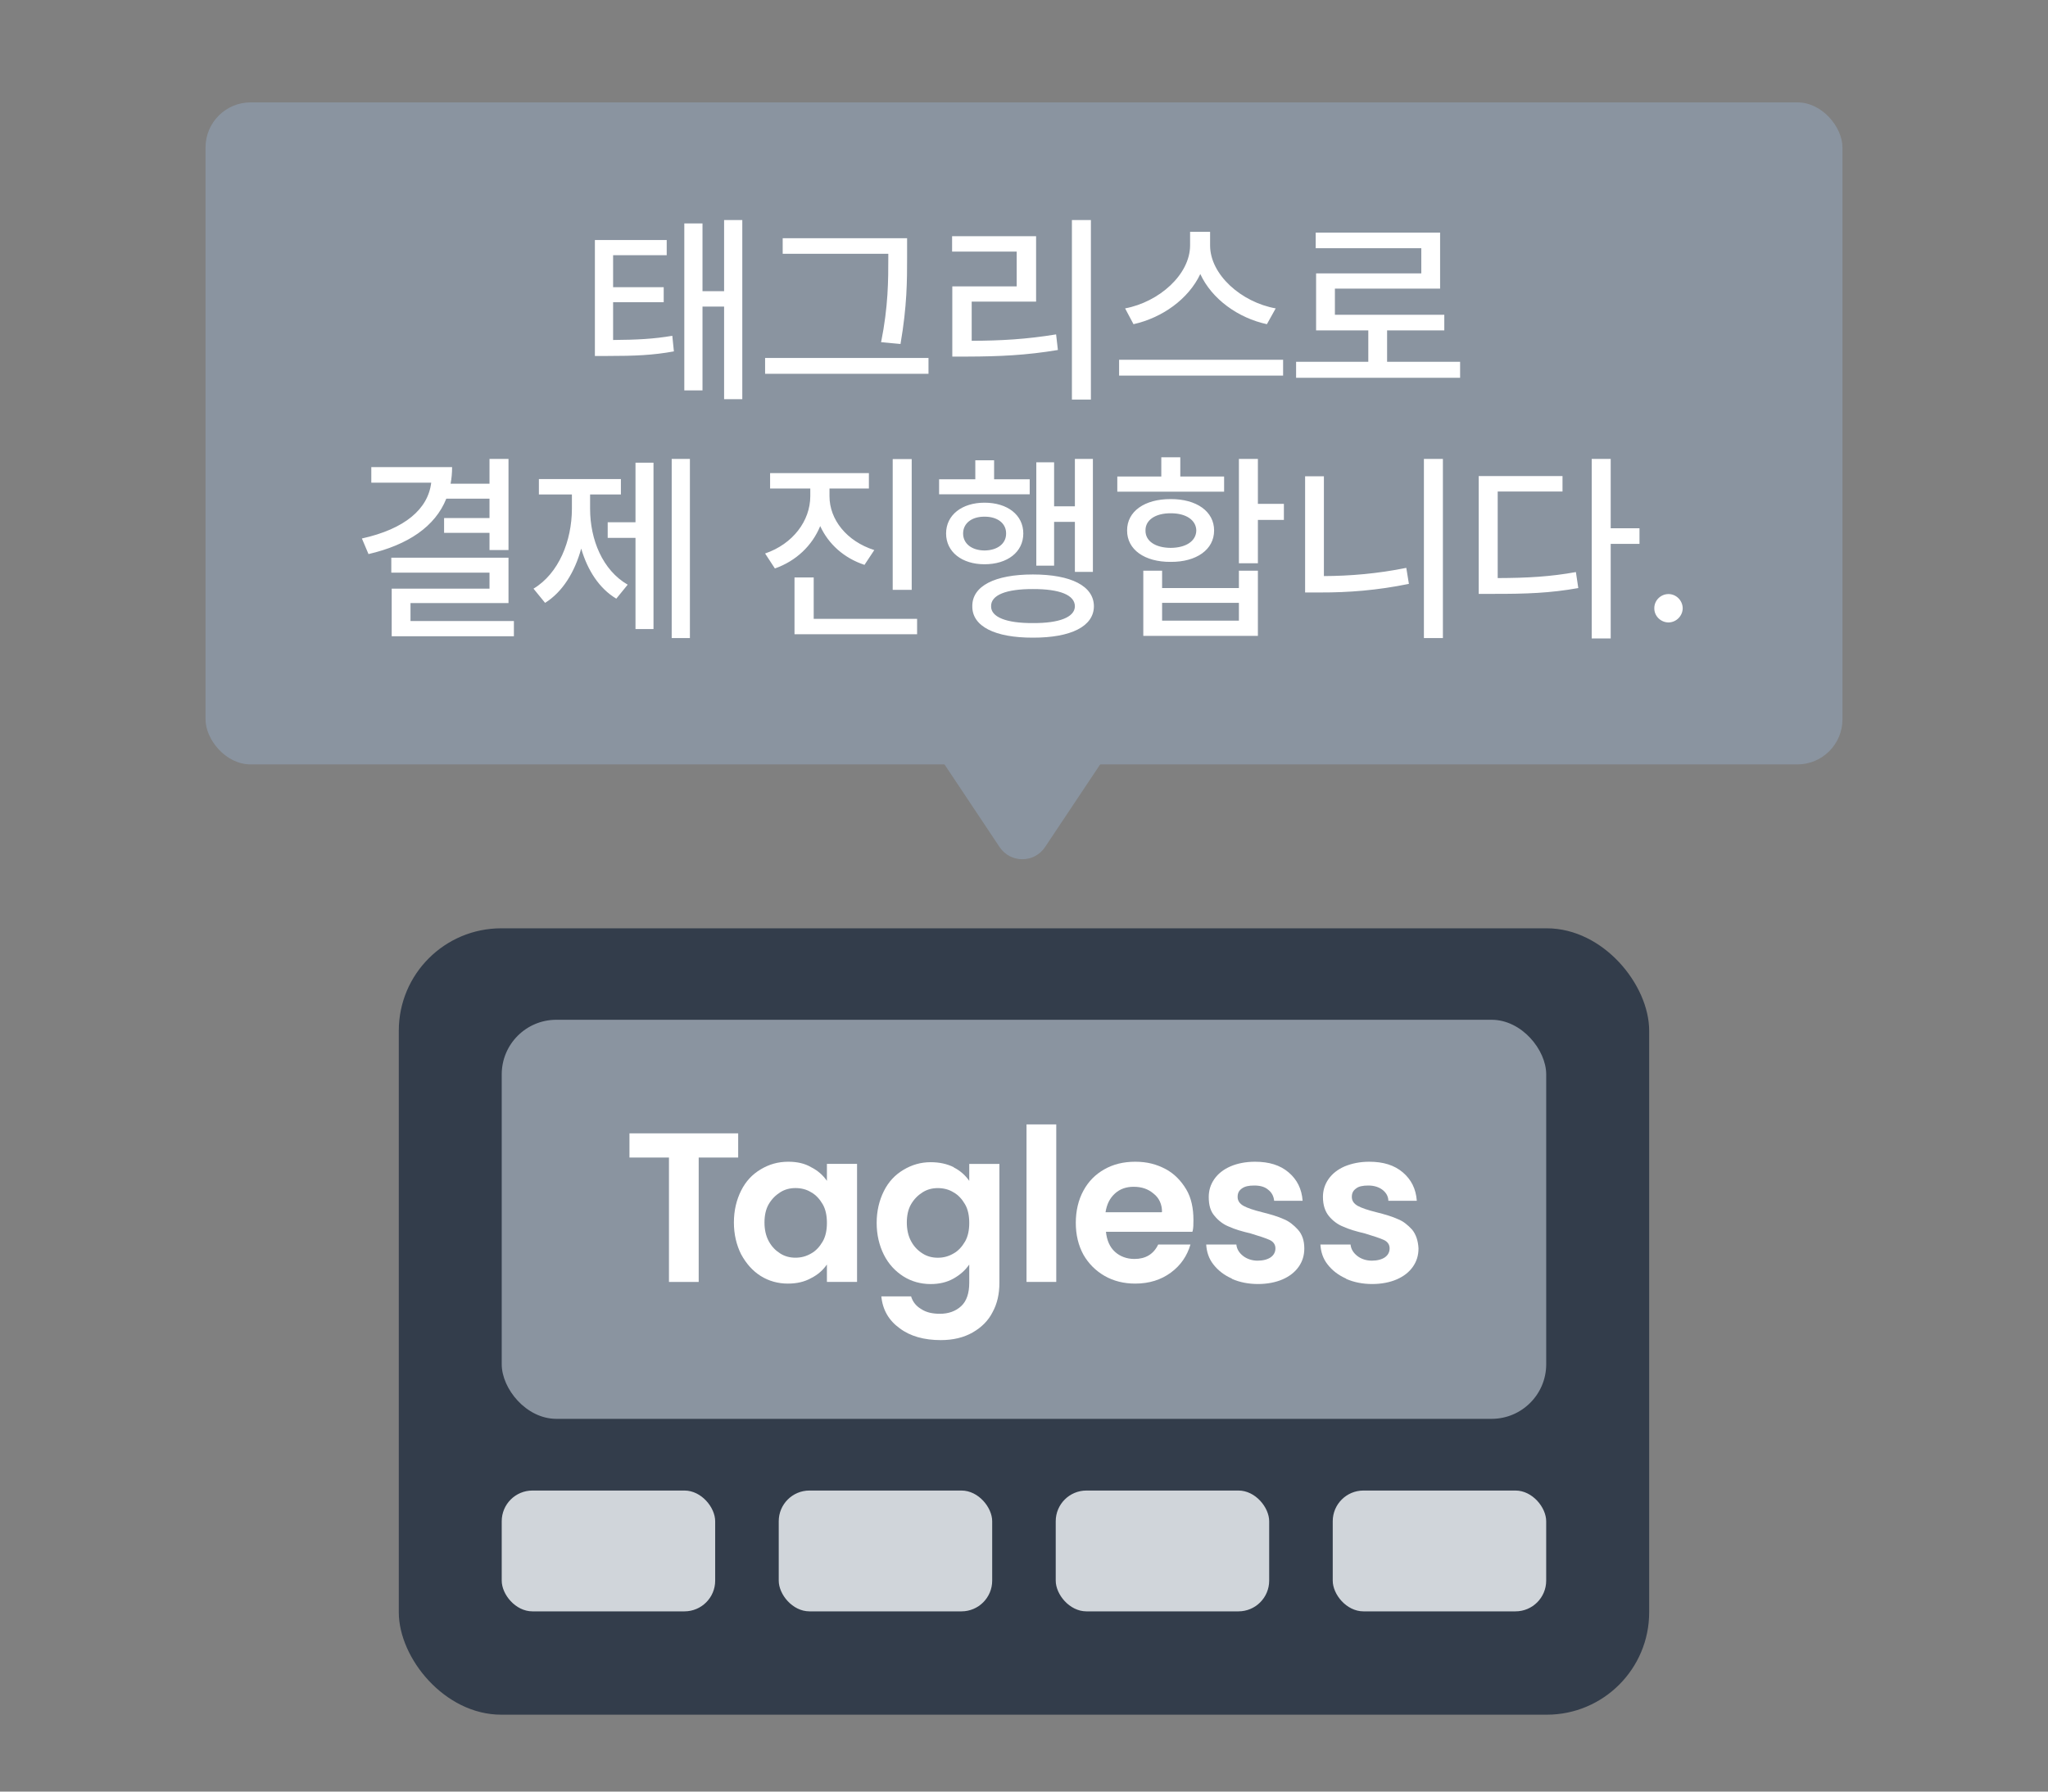
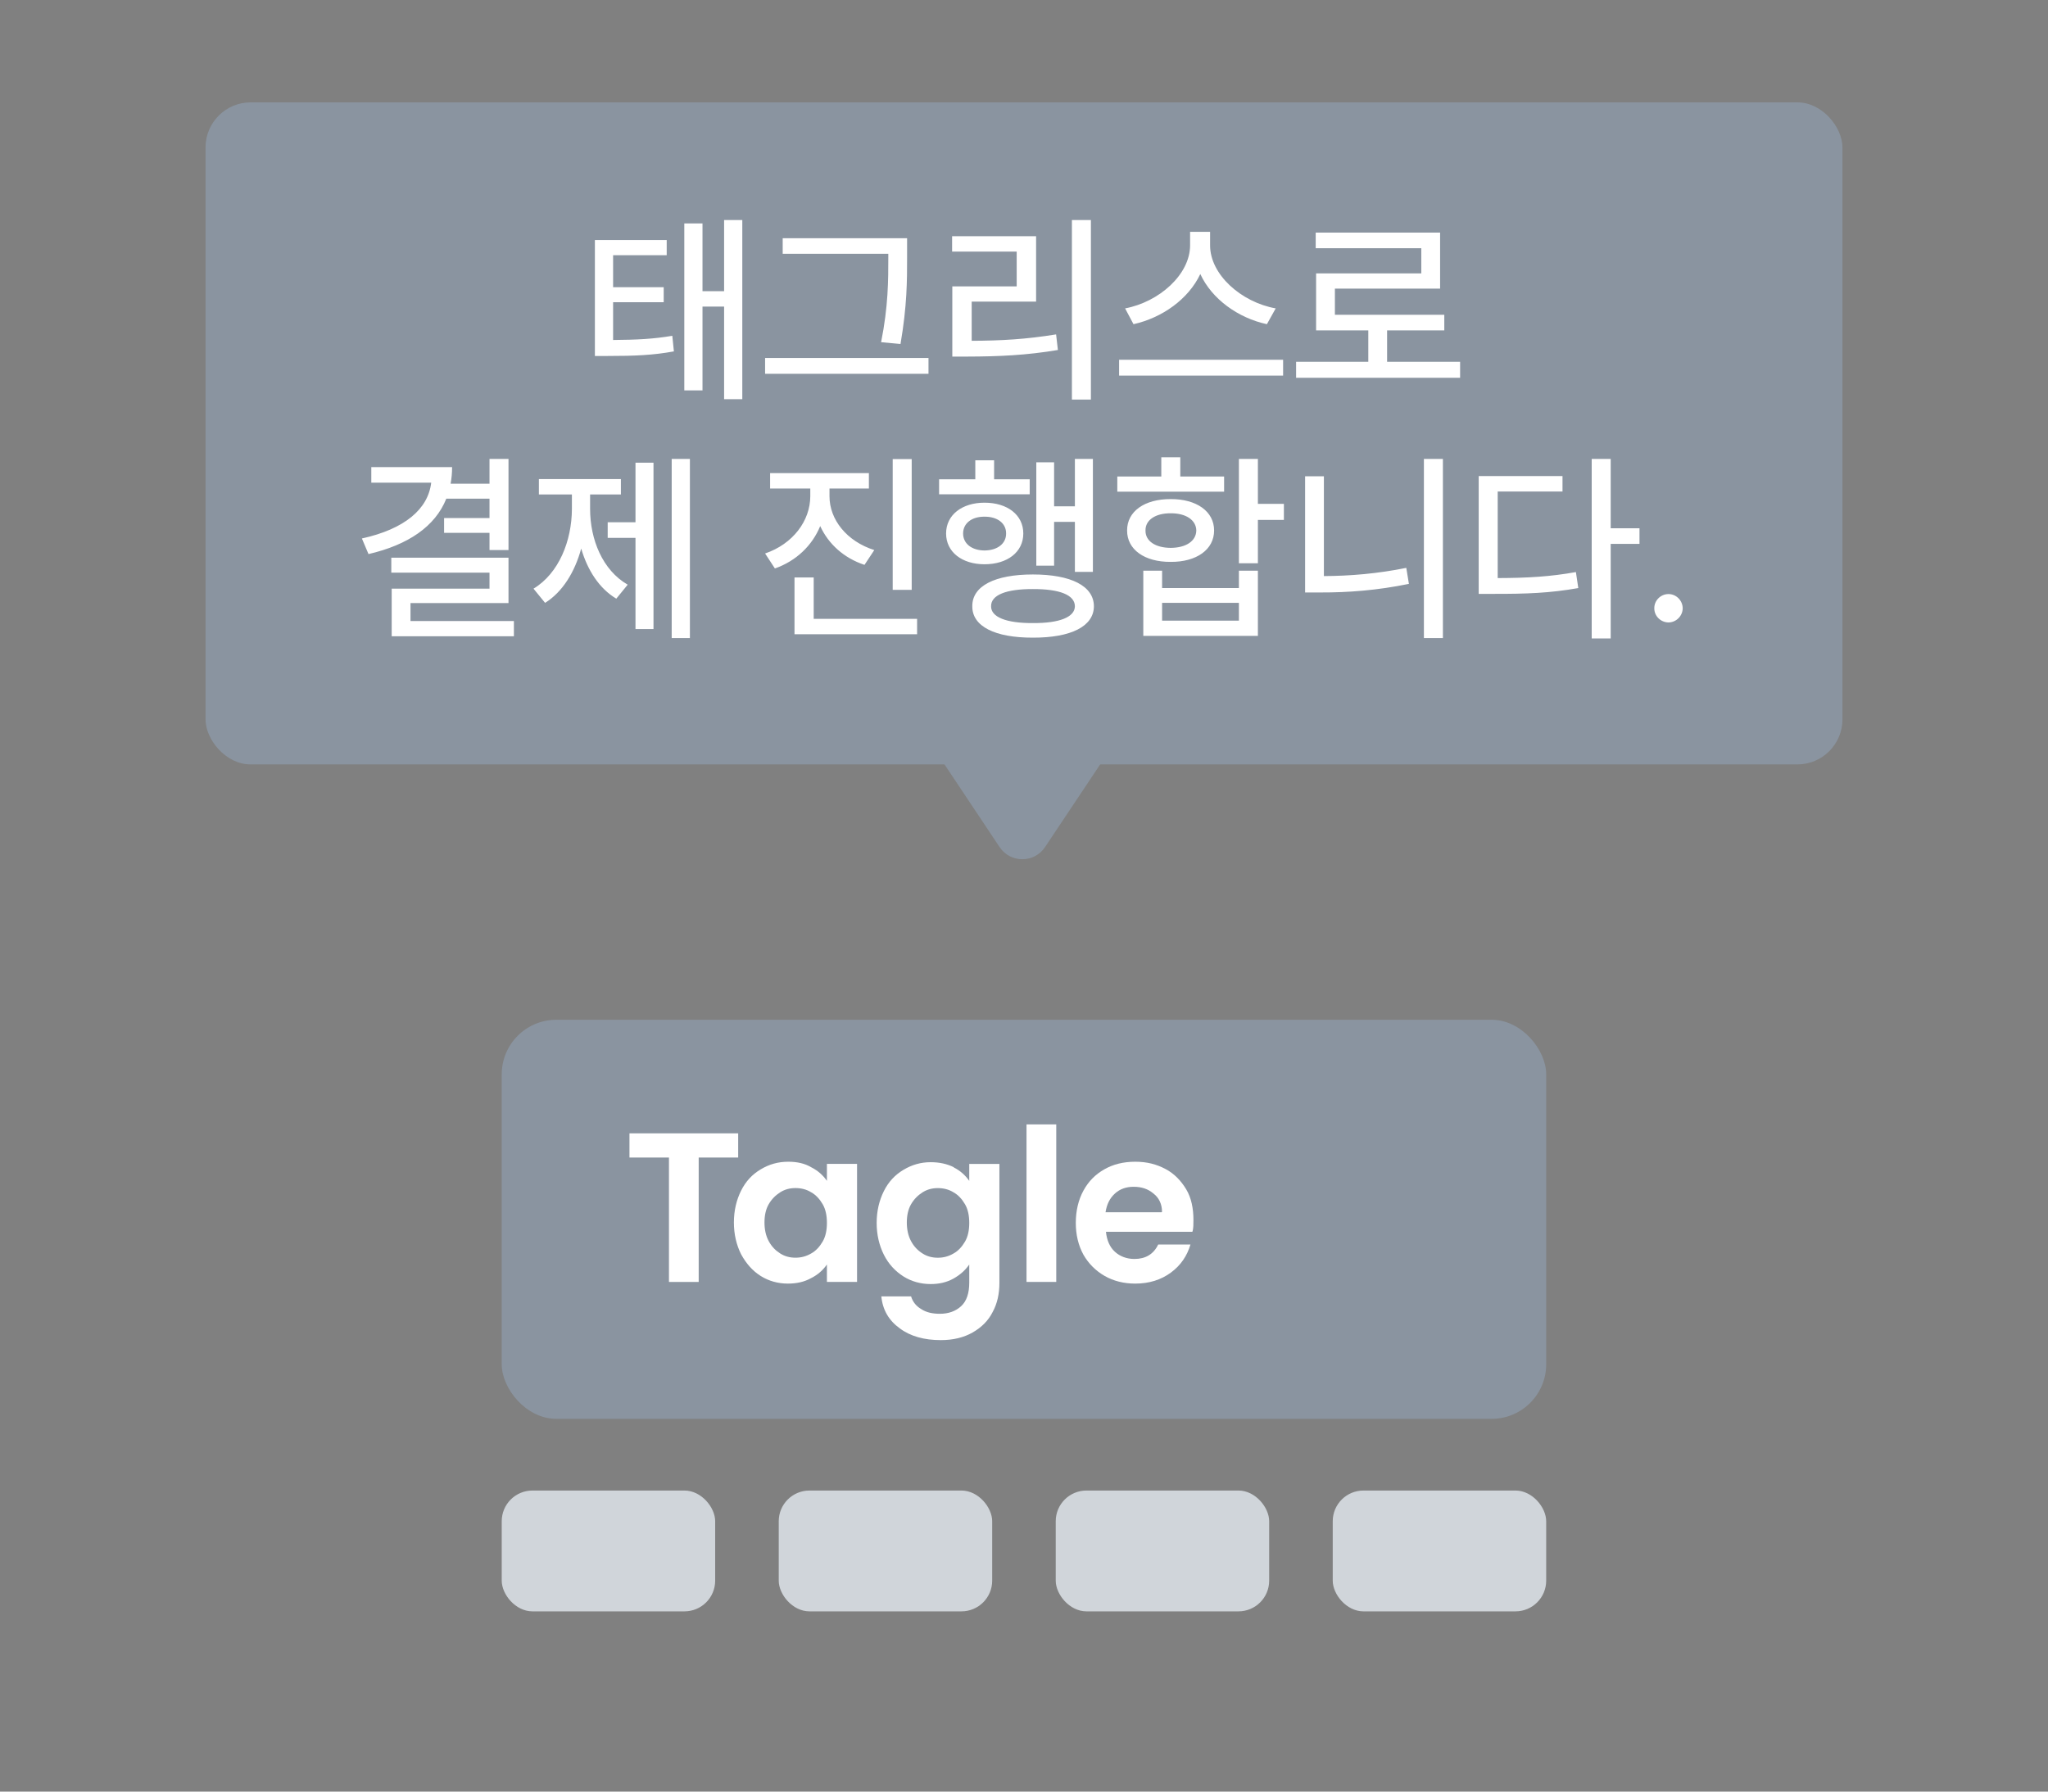
<svg xmlns="http://www.w3.org/2000/svg" width="120" height="105" viewBox="0 0 120 105" fill="none">
  <rect x="0" y="0" width="120" height="105" fill="#808080" stroke="none" />
-   <rect x="23.367" y="54.406" width="73.264" height="46.087" rx="6" fill="#333D4B" />
  <rect x="29.398" y="59.766" width="61.2" height="23.388" rx="3.2" fill="#8A94A0" />
  <rect x="29.398" y="87.356" width="12.507" height="7.081" rx="1.8" fill="#D0D5DA" />
  <rect x="45.629" y="87.356" width="12.507" height="7.081" rx="1.8" fill="#D0D5DA" />
  <rect x="61.859" y="87.356" width="12.507" height="7.081" rx="1.8" fill="#D0D5DA" />
  <rect x="78.09" y="87.356" width="12.507" height="7.081" rx="1.8" fill="#D0D5DA" />
  <path d="M43.253 66.422V67.84H40.939V75.131H39.197V67.84H36.883V66.422H43.278H43.253Z" fill="white" />
  <path d="M43.425 69.778C43.699 69.231 44.072 68.832 44.57 68.534C45.067 68.235 45.59 68.086 46.187 68.086C46.71 68.086 47.158 68.186 47.531 68.409C47.929 68.609 48.228 68.882 48.452 69.206V68.21H50.218V75.128H48.452V74.108C48.228 74.431 47.929 74.705 47.531 74.904C47.133 75.128 46.685 75.228 46.162 75.228C45.59 75.228 45.042 75.078 44.57 74.78C44.097 74.481 43.724 74.058 43.425 73.511C43.151 72.963 43.002 72.341 43.002 71.644C43.002 70.948 43.151 70.326 43.425 69.778ZM48.203 70.574C48.029 70.276 47.805 70.027 47.531 69.878C47.257 69.703 46.934 69.629 46.61 69.629C46.287 69.629 45.988 69.703 45.714 69.878C45.441 70.052 45.217 70.276 45.042 70.574C44.868 70.873 44.794 71.246 44.794 71.644C44.794 72.043 44.868 72.416 45.042 72.739C45.217 73.063 45.441 73.287 45.714 73.461C45.988 73.635 46.287 73.71 46.61 73.71C46.934 73.71 47.232 73.635 47.531 73.461C47.805 73.312 48.029 73.063 48.203 72.764C48.377 72.466 48.452 72.092 48.452 71.669C48.452 71.246 48.377 70.873 48.203 70.574Z" fill="white" />
  <path d="M55.871 68.412C56.269 68.611 56.568 68.885 56.792 69.208V68.213H58.559V75.18C58.559 75.827 58.434 76.4 58.161 76.897C57.912 77.395 57.514 77.793 56.991 78.092C56.468 78.391 55.846 78.54 55.125 78.54C54.154 78.54 53.333 78.316 52.711 77.843C52.089 77.395 51.716 76.773 51.641 75.977H53.383C53.482 76.3 53.681 76.549 53.98 76.723C54.279 76.922 54.652 76.997 55.075 76.997C55.573 76.997 55.996 76.848 56.319 76.549C56.643 76.25 56.792 75.778 56.792 75.18V74.11C56.568 74.434 56.269 74.708 55.871 74.932C55.473 75.156 55.025 75.255 54.528 75.255C53.955 75.255 53.408 75.106 52.935 74.807C52.462 74.508 52.064 74.085 51.79 73.538C51.517 72.991 51.367 72.368 51.367 71.672C51.367 70.975 51.517 70.353 51.79 69.805C52.064 69.258 52.437 68.86 52.935 68.561C53.433 68.263 53.955 68.113 54.528 68.113C55.05 68.113 55.498 68.213 55.896 68.412H55.871ZM56.543 70.577C56.369 70.278 56.145 70.029 55.871 69.88C55.597 69.706 55.274 69.631 54.95 69.631C54.627 69.631 54.328 69.706 54.055 69.88C53.781 70.054 53.557 70.278 53.383 70.577C53.209 70.875 53.134 71.249 53.134 71.647C53.134 72.045 53.209 72.418 53.383 72.742C53.557 73.065 53.781 73.289 54.055 73.463C54.328 73.638 54.627 73.712 54.95 73.712C55.274 73.712 55.573 73.638 55.871 73.463C56.145 73.314 56.369 73.065 56.543 72.767C56.717 72.468 56.792 72.095 56.792 71.672C56.792 71.249 56.717 70.875 56.543 70.577Z" fill="white" />
  <path d="M61.89 65.898V75.13H60.148V65.898H61.89Z" fill="white" />
  <path d="M69.853 72.192H64.802C64.852 72.689 65.026 73.088 65.325 73.361C65.623 73.635 66.021 73.784 66.469 73.784C67.116 73.784 67.589 73.511 67.863 72.938H69.754C69.555 73.61 69.182 74.158 68.609 74.581C68.037 75.004 67.34 75.228 66.519 75.228C65.847 75.228 65.25 75.078 64.727 74.78C64.205 74.481 63.782 74.058 63.483 73.536C63.184 72.988 63.035 72.366 63.035 71.669C63.035 70.972 63.184 70.326 63.483 69.778C63.782 69.231 64.18 68.832 64.702 68.534C65.225 68.235 65.822 68.086 66.519 68.086C67.216 68.086 67.763 68.235 68.286 68.509C68.808 68.783 69.207 69.206 69.505 69.703C69.804 70.201 69.928 70.823 69.928 71.495C69.928 71.744 69.928 71.968 69.878 72.167L69.853 72.192ZM68.087 71.022C68.087 70.574 67.912 70.201 67.589 69.952C67.266 69.678 66.892 69.554 66.419 69.554C65.996 69.554 65.623 69.678 65.325 69.952C65.026 70.226 64.852 70.574 64.777 71.047H68.062L68.087 71.022Z" fill="white" />
-   <path d="M72.169 74.929C71.721 74.73 71.373 74.456 71.099 74.108C70.825 73.76 70.701 73.361 70.676 72.938H72.443C72.468 73.212 72.617 73.436 72.841 73.61C73.065 73.784 73.363 73.884 73.687 73.884C74.01 73.884 74.284 73.809 74.458 73.685C74.632 73.561 74.732 73.386 74.732 73.162C74.732 72.938 74.608 72.764 74.383 72.665C74.16 72.565 73.786 72.441 73.289 72.291C72.766 72.167 72.343 72.043 72.019 71.893C71.696 71.769 71.397 71.545 71.174 71.271C70.925 70.997 70.825 70.624 70.825 70.151C70.825 69.778 70.925 69.43 71.149 69.106C71.373 68.783 71.696 68.534 72.094 68.36C72.492 68.186 72.99 68.086 73.537 68.086C74.359 68.086 75.006 68.285 75.503 68.708C76.001 69.131 76.275 69.678 76.325 70.375H74.657C74.632 70.102 74.508 69.878 74.309 69.728C74.11 69.554 73.836 69.48 73.488 69.48C73.164 69.48 72.94 69.529 72.766 69.654C72.592 69.778 72.517 69.927 72.517 70.151C72.517 70.375 72.642 70.549 72.866 70.674C73.09 70.798 73.463 70.923 73.96 71.047C74.458 71.172 74.881 71.296 75.205 71.445C75.528 71.57 75.802 71.794 76.051 72.067C76.3 72.341 76.424 72.714 76.424 73.162C76.424 73.561 76.325 73.909 76.101 74.232C75.877 74.556 75.553 74.805 75.155 74.979C74.757 75.153 74.259 75.253 73.712 75.253C73.164 75.253 72.642 75.153 72.194 74.954L72.169 74.929Z" fill="white" />
-   <path d="M78.86 74.929C78.412 74.73 78.064 74.456 77.79 74.108C77.516 73.76 77.392 73.361 77.367 72.938H79.134C79.159 73.212 79.308 73.436 79.532 73.61C79.756 73.784 80.055 73.884 80.378 73.884C80.702 73.884 80.975 73.809 81.15 73.685C81.324 73.561 81.423 73.386 81.423 73.162C81.423 72.938 81.299 72.764 81.075 72.665C80.851 72.565 80.478 72.441 79.98 72.291C79.457 72.167 79.034 72.043 78.711 71.893C78.387 71.769 78.089 71.545 77.865 71.271C77.641 70.997 77.516 70.624 77.516 70.151C77.516 69.778 77.616 69.43 77.84 69.106C78.064 68.783 78.387 68.534 78.786 68.36C79.209 68.186 79.681 68.086 80.229 68.086C81.05 68.086 81.697 68.285 82.195 68.708C82.692 69.131 82.966 69.678 83.016 70.375H81.349C81.349 70.102 81.199 69.878 81 69.728C80.801 69.579 80.528 69.48 80.179 69.48C79.856 69.48 79.607 69.529 79.457 69.654C79.283 69.778 79.209 69.927 79.209 70.151C79.209 70.375 79.333 70.549 79.557 70.674C79.781 70.798 80.154 70.923 80.652 71.047C81.15 71.172 81.573 71.296 81.896 71.445C82.22 71.57 82.493 71.794 82.742 72.067C82.966 72.341 83.091 72.714 83.115 73.162C83.115 73.561 83.016 73.909 82.792 74.232C82.568 74.556 82.245 74.805 81.846 74.979C81.448 75.153 80.951 75.253 80.403 75.253C79.856 75.253 79.333 75.153 78.885 74.954L78.86 74.929Z" fill="white" />
  <rect x="12.043" y="6" width="95.914" height="38.8" rx="2.643" fill="#8A94A0" />
  <path d="M39.065 14.066V14.957H35.924V16.832H38.889V17.711H35.924V19.926C37.348 19.914 38.285 19.867 39.393 19.68L39.486 20.594C38.256 20.816 37.236 20.863 35.56 20.863H34.857V14.066H39.065ZM40.096 22.879V13.094H41.162V17.066H42.428V12.895H43.494V23.395H42.428V17.969H41.162V22.879H40.096ZM53.15 13.961V15.086C53.15 16.445 53.15 17.916 52.764 20.16L51.627 20.055C52.049 17.951 52.049 16.41 52.049 15.086V14.875H45.861V13.961H53.15ZM44.83 21.906V20.98H54.404V21.906H44.83ZM63.92 12.895V23.418H62.807V12.895H63.92ZM55.787 14.746V13.844H60.709V17.676H56.935V19.973C58.641 19.967 60.123 19.885 61.881 19.598L61.986 20.512C60.129 20.822 58.547 20.893 56.69 20.898H55.799V16.785H59.572V14.746H55.787ZM70.904 14.383C70.904 16.094 72.727 17.711 74.748 18.074L74.232 19C72.551 18.637 71.01 17.535 70.33 16.059C69.639 17.529 68.098 18.625 66.416 19L65.924 18.074C67.916 17.699 69.727 16.094 69.732 14.383V13.586H70.904V14.383ZM65.572 22.012V21.086H75.182V22.012H65.572ZM85.553 21.203V22.141H75.943V21.203H80.174V19.363H77.115V16.023H83.279V14.547H77.092V13.633H84.381V16.914H78.217V18.449H84.627V19.363H81.275V21.203H85.553ZM29.795 26.895V32.238H28.682V31.23H26.021V30.363H28.682V29.227H26.15C25.5 30.855 23.912 31.934 21.592 32.473L21.205 31.559C23.725 31.002 25.084 29.83 25.266 28.289H21.756V27.375H26.49C26.49 27.715 26.461 28.037 26.402 28.348H28.682V26.895H29.795ZM22.928 33.562V32.684H29.795V35.344H24.053V36.398H30.111V37.289H22.951V34.5H28.682V33.562H22.928ZM40.424 26.895V37.395H39.357V26.895H40.424ZM31.26 34.5C32.748 33.603 33.504 31.693 33.51 29.824V28.98H31.576V28.078H36.381V28.98H34.576V29.824C34.576 31.617 35.303 33.416 36.779 34.266L36.111 35.086C35.109 34.488 34.424 33.416 34.055 32.15C33.68 33.522 32.965 34.693 31.939 35.332L31.26 34.5ZM35.607 31.523V30.609H37.236V27.117H38.291V36.867H37.236V31.523H35.607ZM48.603 29.086C48.603 30.445 49.605 31.723 51.228 32.238L50.654 33.105C49.447 32.707 48.539 31.881 48.059 30.832C47.59 31.975 46.652 32.877 45.404 33.316L44.83 32.438C46.465 31.881 47.473 30.521 47.478 29.086V28.629H45.123V27.727H50.912V28.629H48.603V29.086ZM46.553 37.172V33.844H47.678V36.27H53.736V37.172H46.553ZM52.307 34.57V26.906H53.42V34.57H52.307ZM64.037 26.895V33.516H62.982V30.586H61.764V33.152H60.721V27.094H61.764V29.672H62.982V26.895H64.037ZM55.025 28.969V28.09H57.147V26.977H58.248V28.09H60.334V28.969H55.025ZM55.435 31.266C55.435 30.176 56.373 29.461 57.685 29.461C59.027 29.461 59.959 30.176 59.959 31.266C59.959 32.355 59.027 33.07 57.685 33.07C56.373 33.07 55.435 32.355 55.435 31.266ZM56.432 31.266C56.432 31.863 56.941 32.256 57.685 32.262C58.441 32.256 58.957 31.863 58.951 31.266C58.957 30.668 58.441 30.275 57.685 30.281C56.941 30.275 56.432 30.668 56.432 31.266ZM56.971 35.531C56.959 34.342 58.295 33.668 60.522 33.668C62.754 33.668 64.09 34.342 64.096 35.531C64.09 36.709 62.754 37.377 60.522 37.371C58.295 37.377 56.959 36.709 56.971 35.531ZM58.072 35.531C58.06 36.164 58.963 36.527 60.522 36.516C62.086 36.527 62.977 36.164 62.982 35.531C62.977 34.869 62.086 34.518 60.522 34.523C58.963 34.518 58.06 34.869 58.072 35.531ZM73.705 26.895V29.531H75.228V30.469H73.705V33.012H72.592V26.895H73.705ZM65.467 28.816V27.926H68.045V26.801H69.158V27.926H71.725V28.816H65.467ZM66.041 31.09C66.035 29.971 67.066 29.244 68.596 29.25C70.107 29.244 71.139 29.971 71.139 31.09C71.139 32.209 70.107 32.941 68.596 32.93C67.066 32.941 66.035 32.209 66.041 31.09ZM66.99 37.266V33.445H68.092V34.465H72.592V33.445H73.705V37.266H66.99ZM67.119 31.09C67.107 31.717 67.705 32.103 68.596 32.109C69.486 32.103 70.084 31.717 70.096 31.09C70.084 30.475 69.486 30.076 68.596 30.082C67.705 30.076 67.107 30.475 67.119 31.09ZM68.092 36.375H72.592V35.332H68.092V36.375ZM84.545 26.895V37.395H83.432V26.895H84.545ZM76.471 34.723V27.914H77.572V33.762C79.107 33.756 80.719 33.621 82.4 33.281L82.553 34.219C80.695 34.6 79.008 34.728 77.35 34.723H76.471ZM94.377 26.895V30.961H96.064V31.875H94.377V37.418H93.264V26.895H94.377ZM86.643 34.805V27.902H91.553V28.805H87.756V33.879C89.519 33.873 90.838 33.797 92.338 33.527L92.478 34.465C90.832 34.758 89.438 34.81 87.486 34.805H86.643ZM97.764 36.48C97.307 36.475 96.926 36.105 96.932 35.648C96.926 35.191 97.307 34.816 97.764 34.816C98.215 34.816 98.59 35.191 98.596 35.648C98.59 36.105 98.215 36.475 97.764 36.48Z" fill="white" />
  <path d="M64.702 44.441H55.102L58.57 49.645C59.204 50.594 60.599 50.594 61.233 49.645L64.702 44.441Z" fill="#8A94A0" />
</svg>